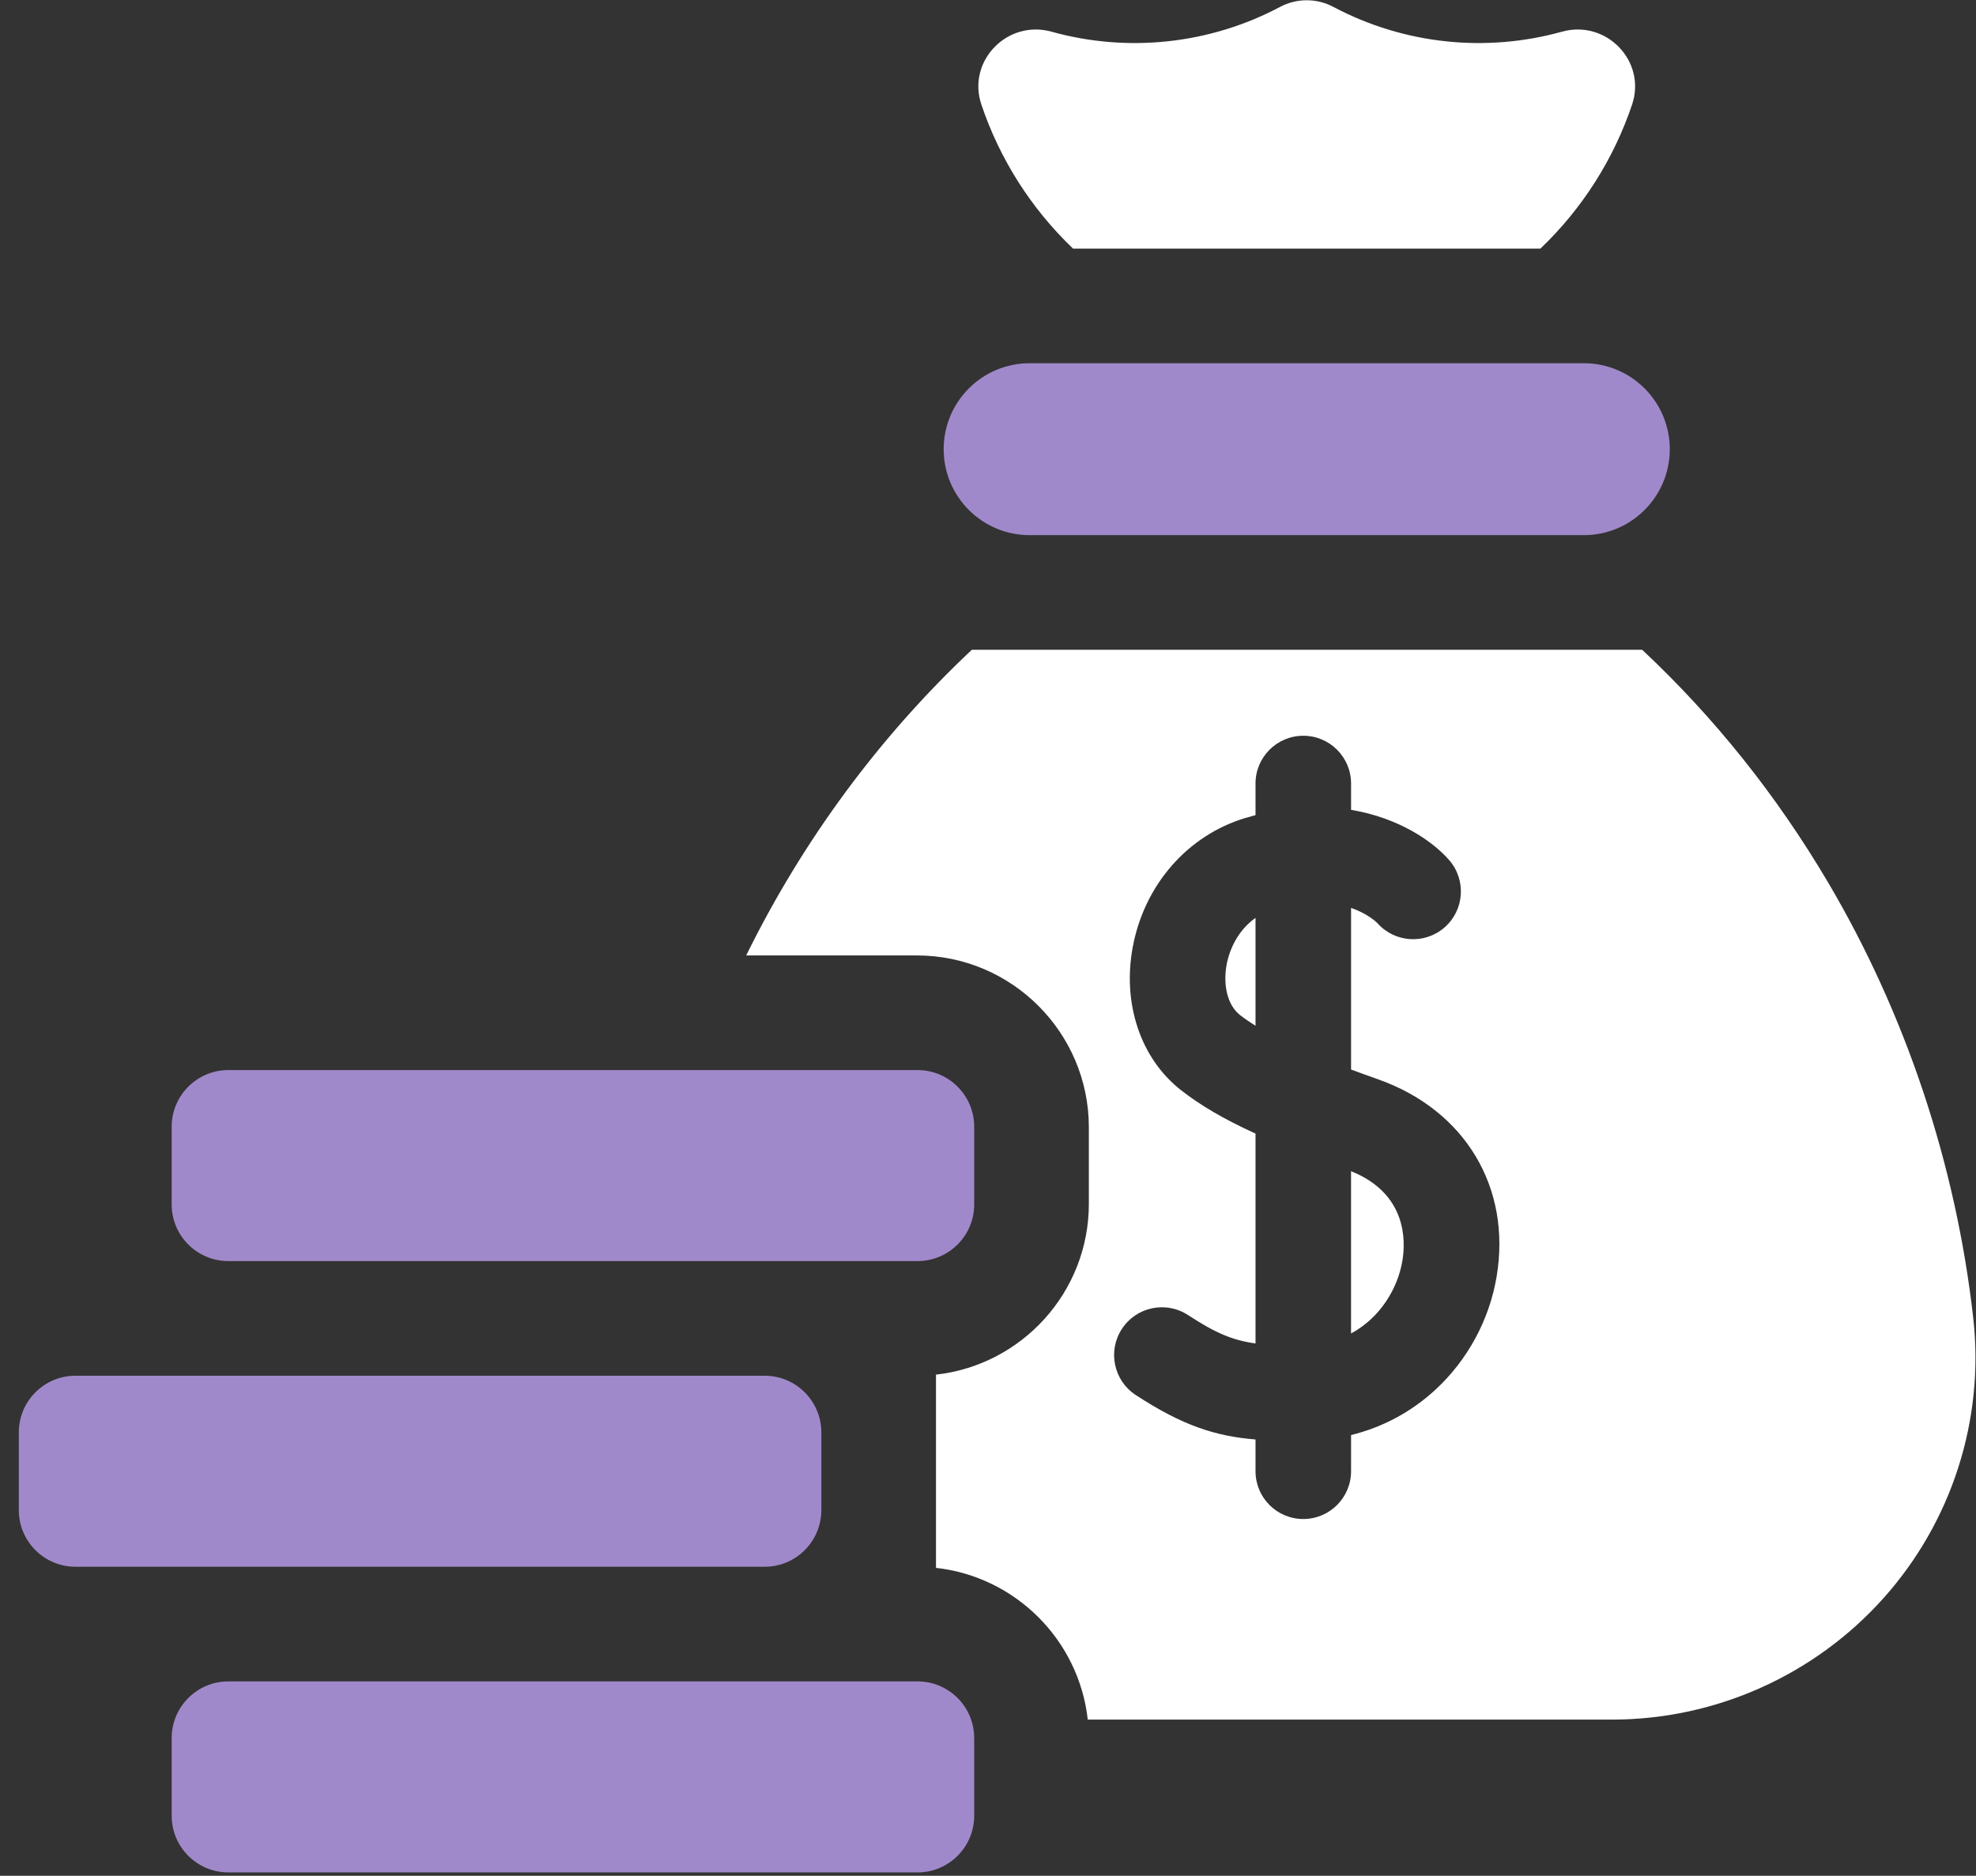
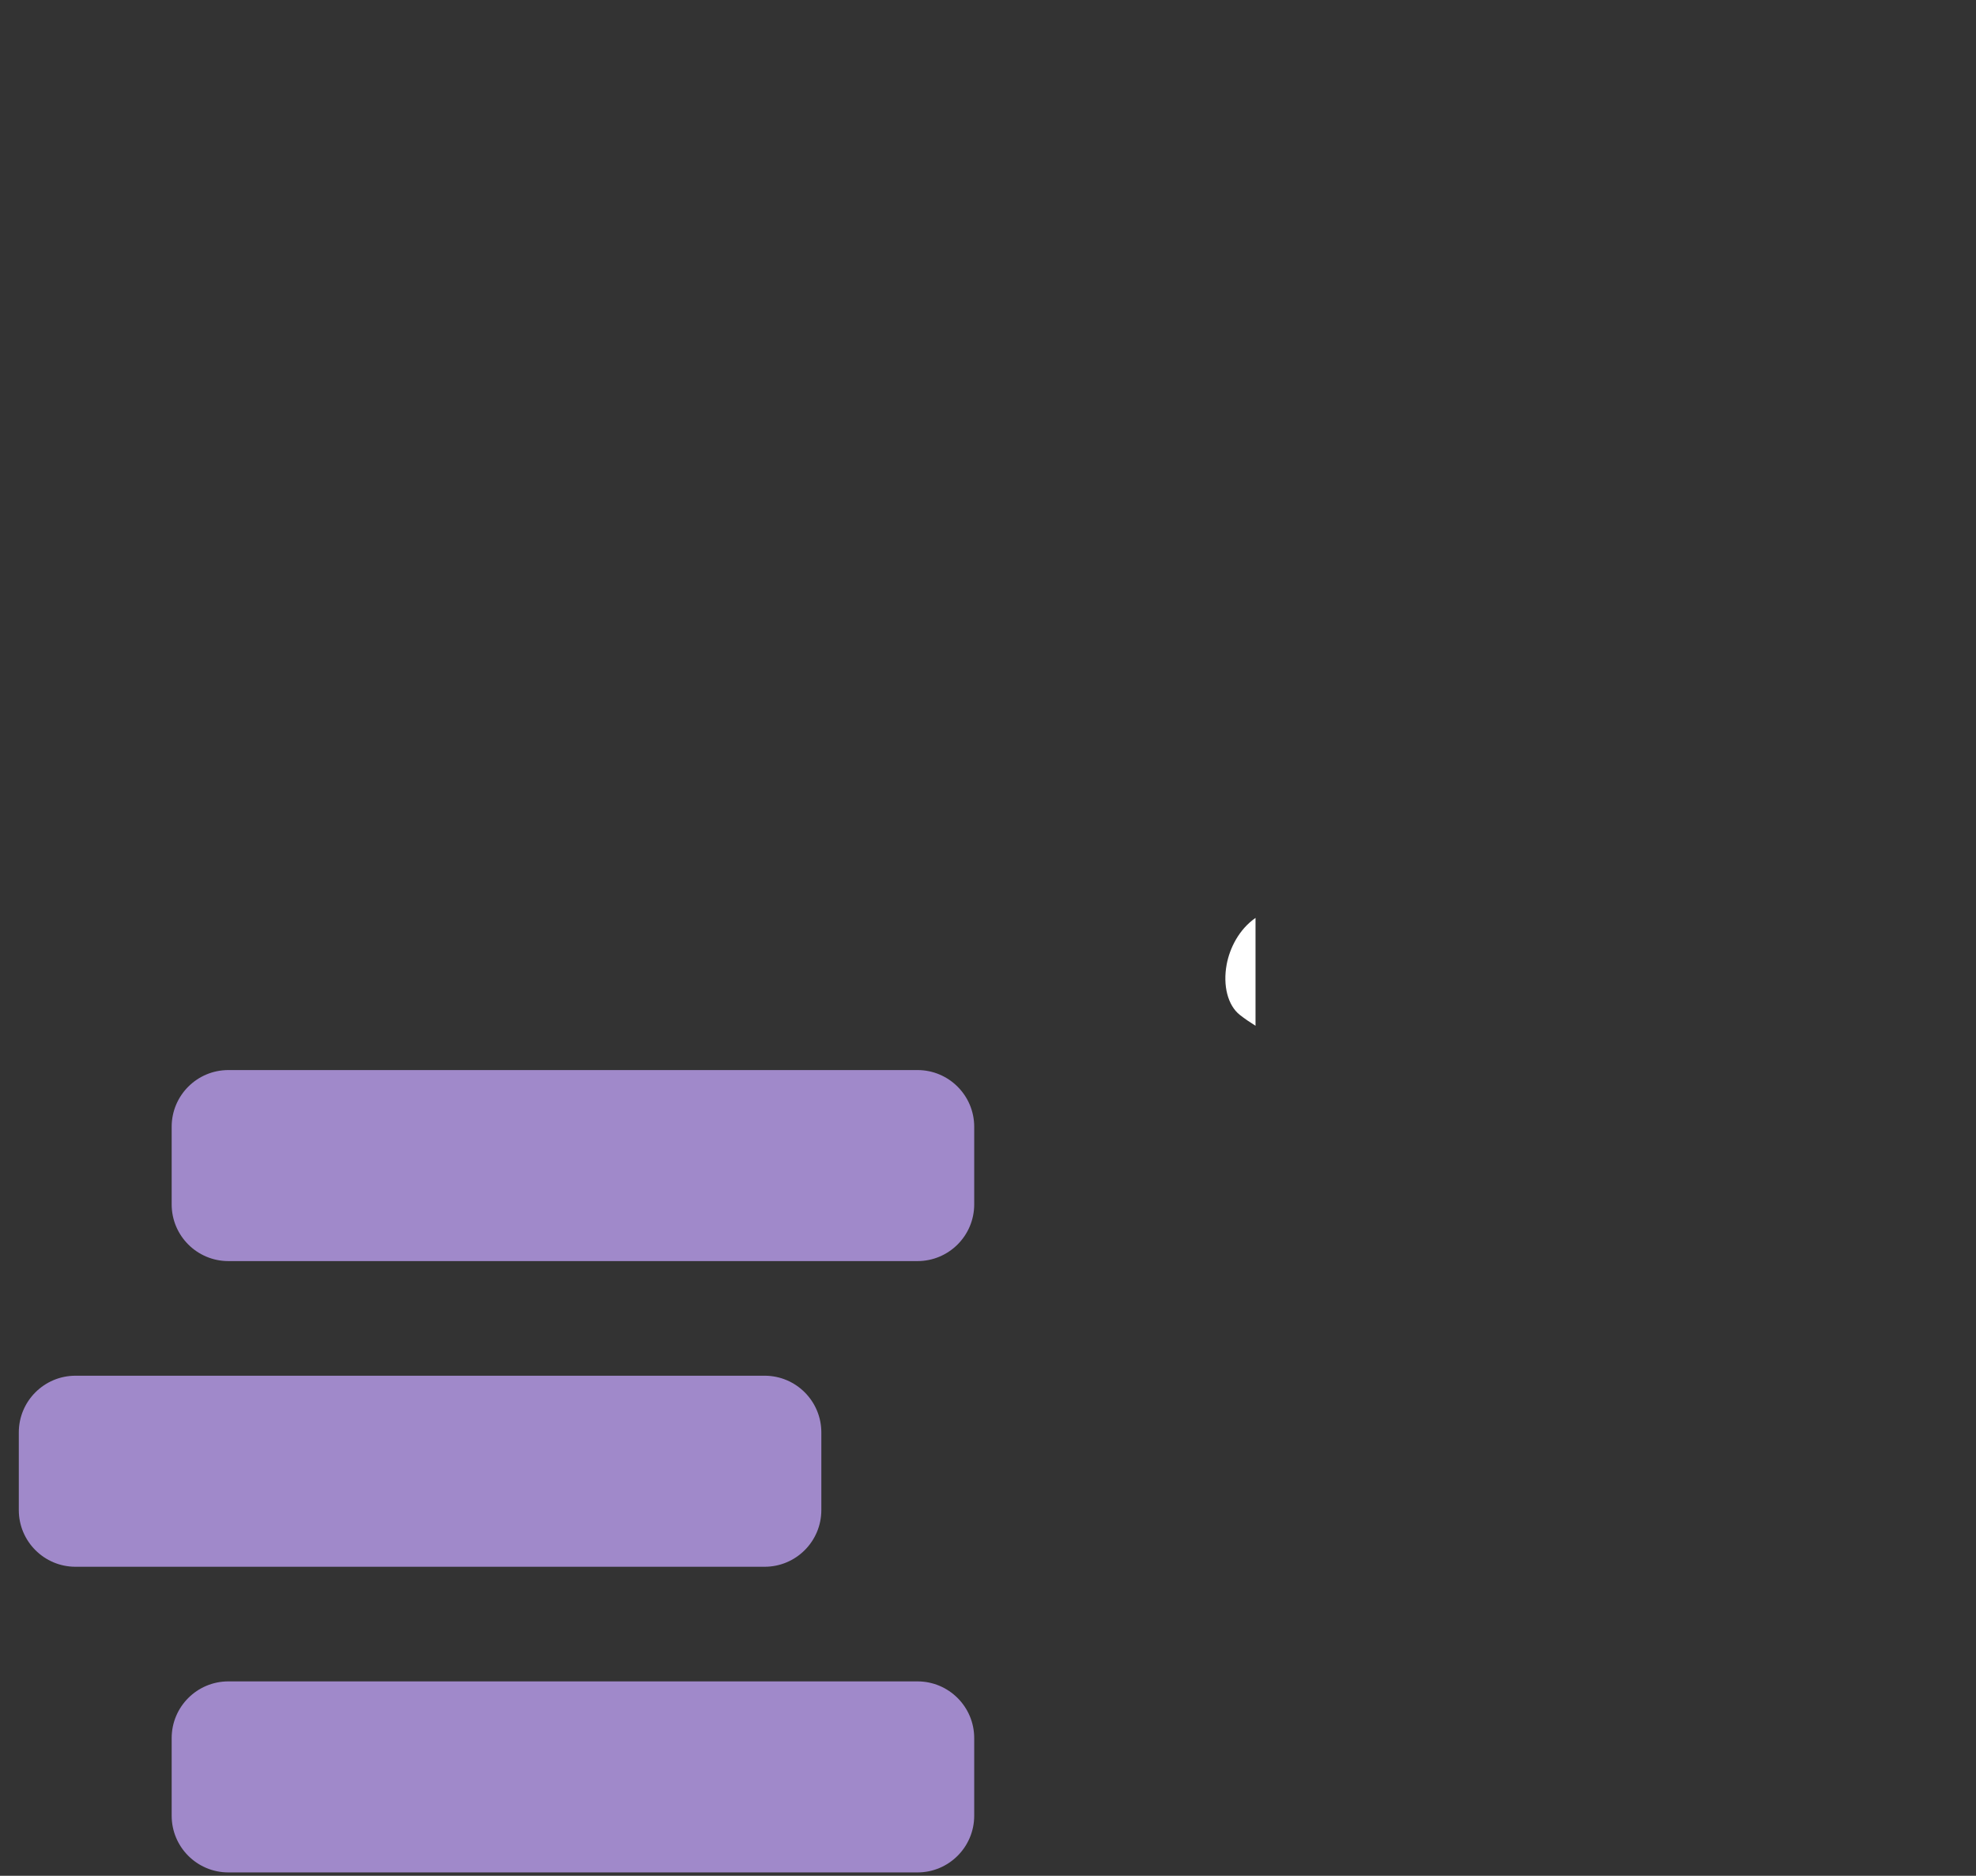
<svg xmlns="http://www.w3.org/2000/svg" width="99" height="94" viewBox="0 0 99 94" fill="none">
  <rect x="0" y="0" width="99" height="94" fill="#333333" stroke="none" />
-   <path d="M79.35 18.202H51.587C49.208 18.202 47.279 20.131 47.279 22.51C47.279 24.889 49.208 26.818 51.587 26.818H79.35C81.729 26.818 83.658 24.889 83.658 22.51C83.658 20.131 81.729 18.202 79.35 18.202Z" fill="#A089CA" />
  <path d="M8.601 87.1V90.989C8.601 92.559 9.873 93.831 11.443 93.831H45.967C47.536 93.831 48.809 92.559 48.809 90.989V87.1C48.809 85.53 47.536 84.258 45.967 84.258H11.443C9.873 84.258 8.601 85.53 8.601 87.1Z" fill="#A089CA" />
  <path d="M0.942 71.782V75.672C0.942 77.242 2.214 78.514 3.784 78.514H38.308C39.878 78.514 41.15 77.242 41.15 75.672V71.782C41.15 70.213 39.878 68.94 38.308 68.94H3.784C2.214 68.94 0.942 70.213 0.942 71.782H0.942Z" fill="#A089CA" />
  <path d="M45.967 53.623H11.443C9.873 53.623 8.601 54.895 8.601 56.465V60.355C8.601 61.924 9.873 63.196 11.443 63.196H45.967C47.536 63.196 48.809 61.924 48.809 60.355V56.465C48.809 54.895 47.536 53.623 45.967 53.623Z" fill="#A089CA" />
  <path d="M61.459 48.324C61.258 49.392 61.517 50.388 62.119 50.86C62.354 51.045 62.619 51.226 62.903 51.403V45.998C62.067 46.582 61.611 47.518 61.459 48.324Z" fill="white" />
-   <path d="M67.689 58.691V66.823C69.157 66.031 70.028 64.569 70.261 63.183C70.428 62.193 70.496 59.816 67.689 58.691Z" fill="white" />
-   <path d="M98.862 66.055C98.001 58.374 95.486 50.823 91.587 44.217C88.999 39.834 85.879 35.938 82.275 32.562H48.69C44.073 36.9 40.233 42.095 37.385 47.879H45.937C50.688 47.879 54.553 51.745 54.553 56.495V60.325C54.553 64.752 51.196 68.408 46.894 68.886V78.569C50.881 79.012 54.055 82.185 54.498 86.173H80.761C85.947 86.173 90.907 83.954 94.367 80.085C97.793 76.253 99.431 71.14 98.862 66.055ZM74.982 63.977C74.616 66.149 73.523 68.165 71.904 69.653C70.692 70.766 69.262 71.528 67.69 71.913V73.727C67.69 75.049 66.618 76.121 65.296 76.121C63.974 76.121 62.903 75.049 62.903 73.727V72.136C60.898 71.971 59.248 71.442 56.901 69.907C55.795 69.183 55.485 67.7 56.209 66.594C56.932 65.487 58.415 65.177 59.522 65.901C60.879 66.788 61.745 67.168 62.903 67.322V56.807C61.315 56.082 60.133 55.386 59.165 54.627C57.142 53.04 56.219 50.286 56.756 47.438C57.341 44.332 59.502 41.862 62.395 40.99C62.566 40.939 62.736 40.892 62.903 40.848V39.263C62.903 37.942 63.975 36.87 65.297 36.87C66.618 36.87 67.69 37.942 67.69 39.263V40.583C70.091 40.984 71.786 42.161 72.604 43.1C73.472 44.096 73.369 45.608 72.372 46.477C71.38 47.341 69.878 47.242 69.008 46.259C68.951 46.201 68.521 45.784 67.69 45.497V53.597C68.142 53.765 68.594 53.928 69.038 54.084C73.4 55.627 75.733 59.509 74.982 63.977Z" fill="white" />
-   <path d="M53.761 12.458H77.177C79.277 10.452 80.85 7.972 81.769 5.242C82.502 3.063 80.47 0.97 78.255 1.588C74.46 2.645 70.353 2.23 66.802 0.345C65.969 -0.098 64.968 -0.098 64.135 0.345C60.585 2.23 56.477 2.645 52.682 1.588C50.467 0.971 48.435 3.063 49.169 5.242C50.087 7.972 51.66 10.452 53.761 12.458Z" fill="white" />
</svg>